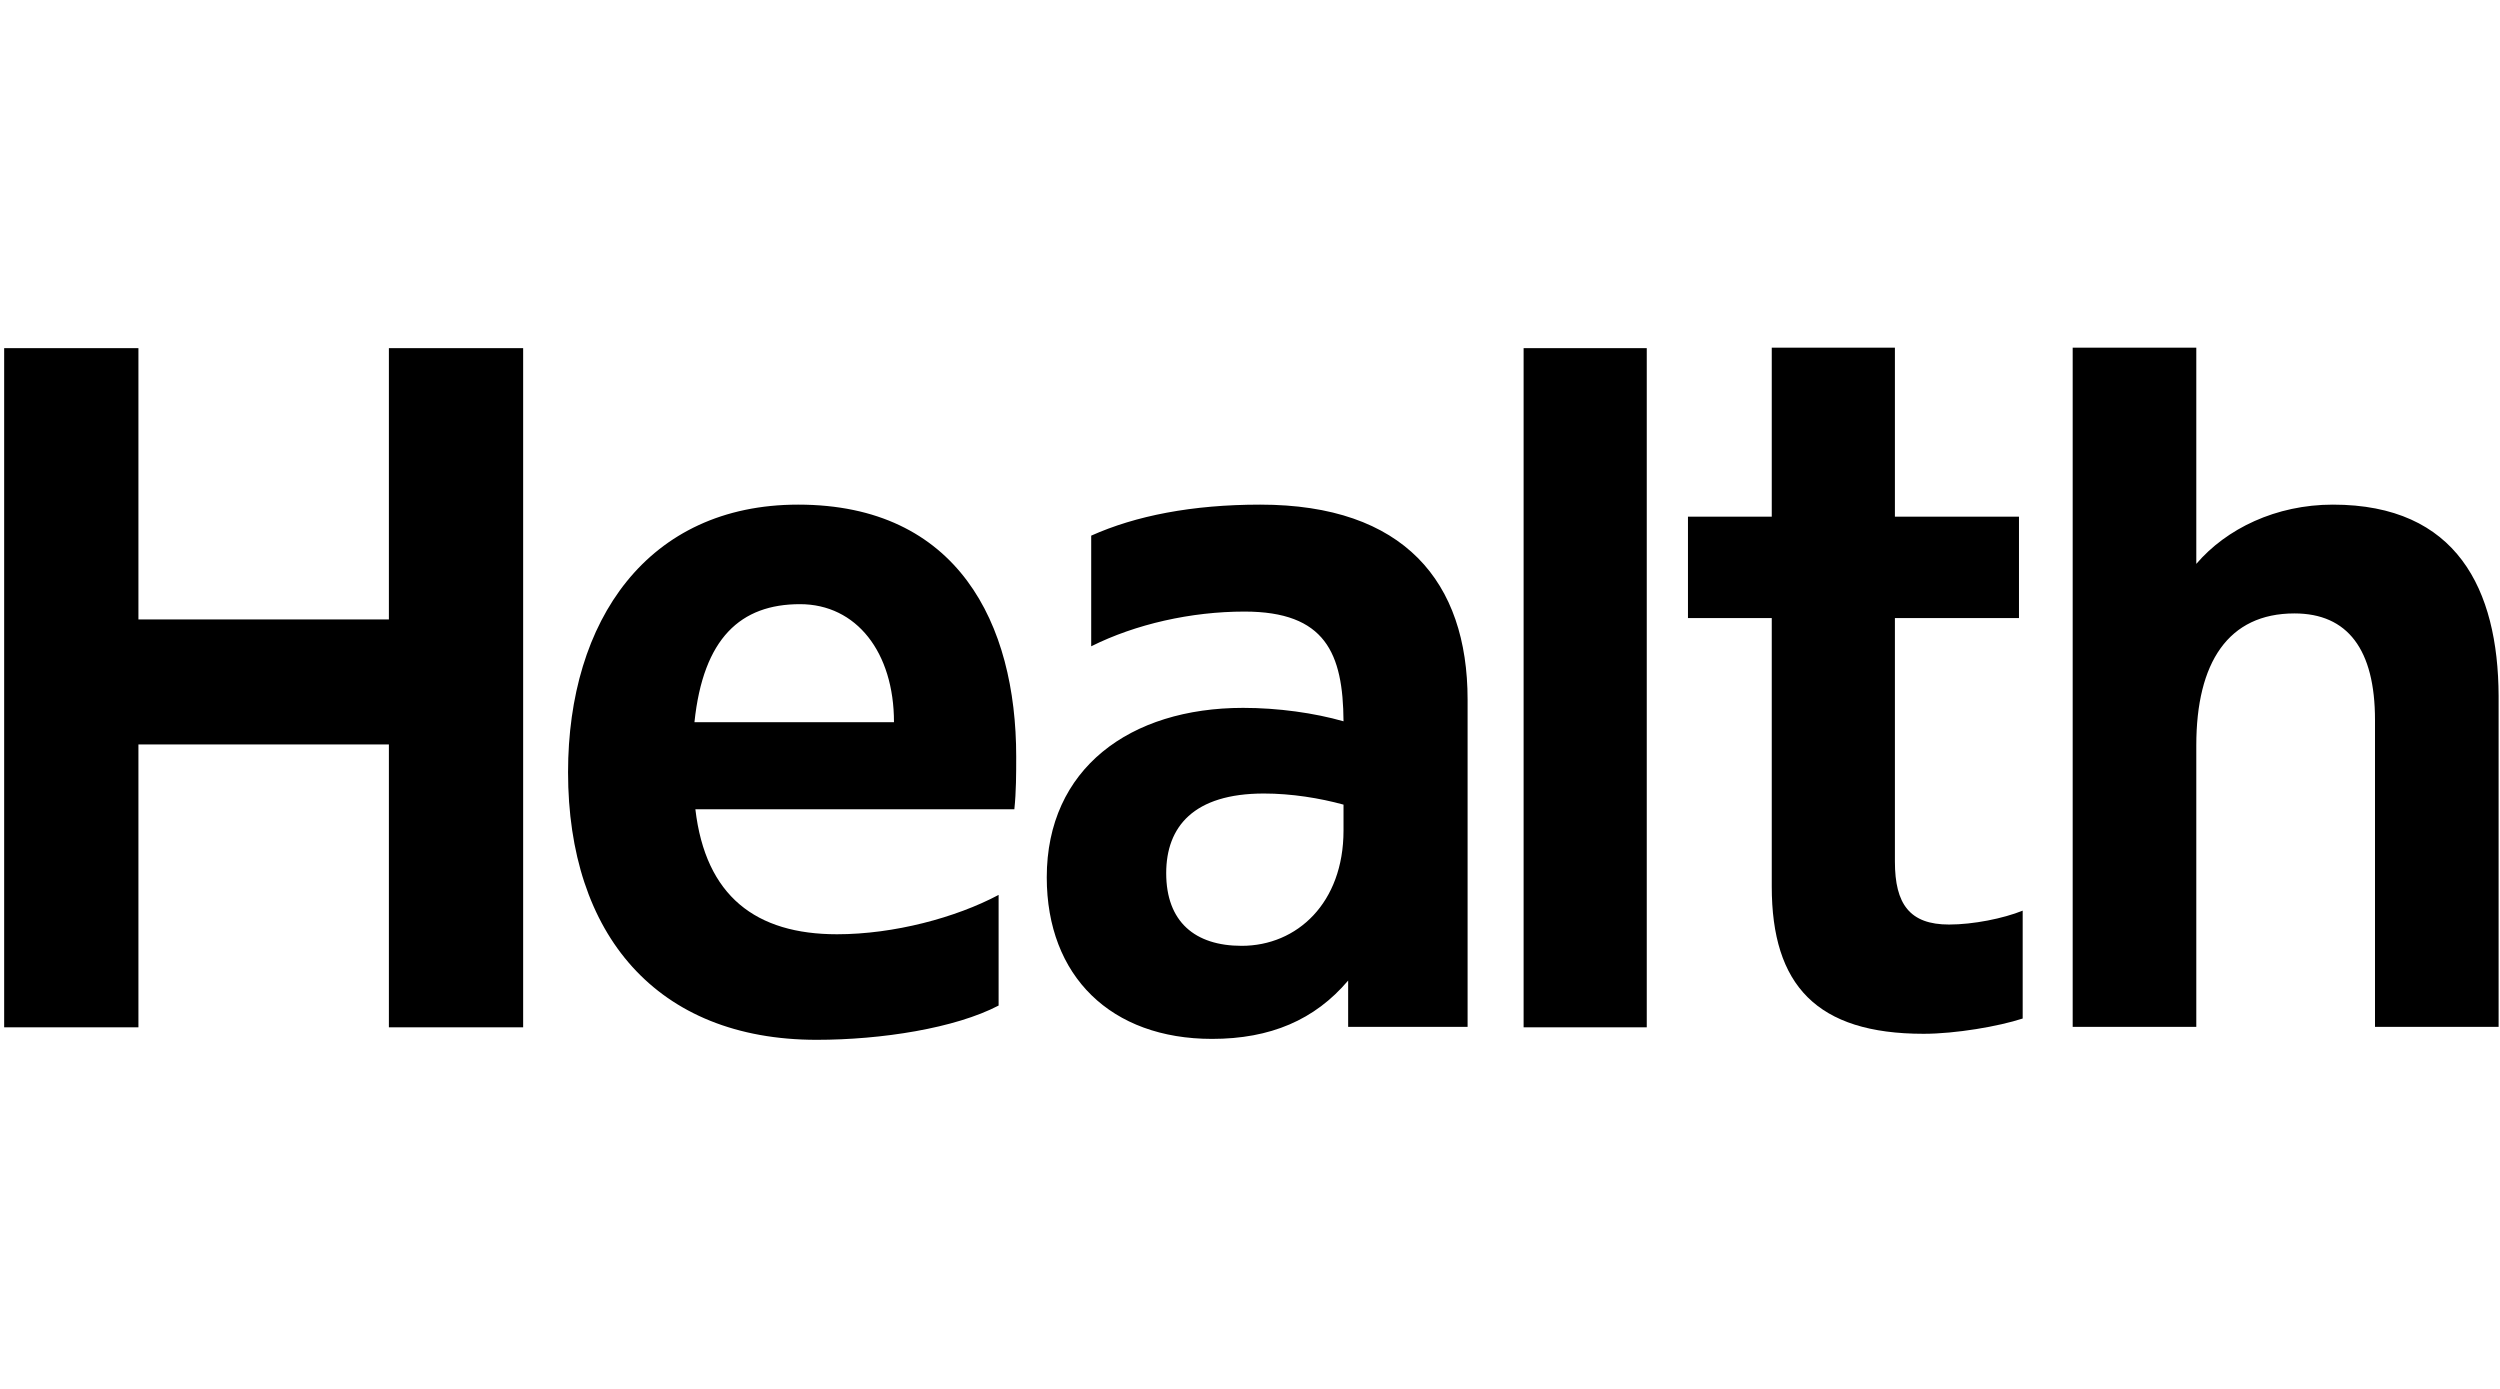
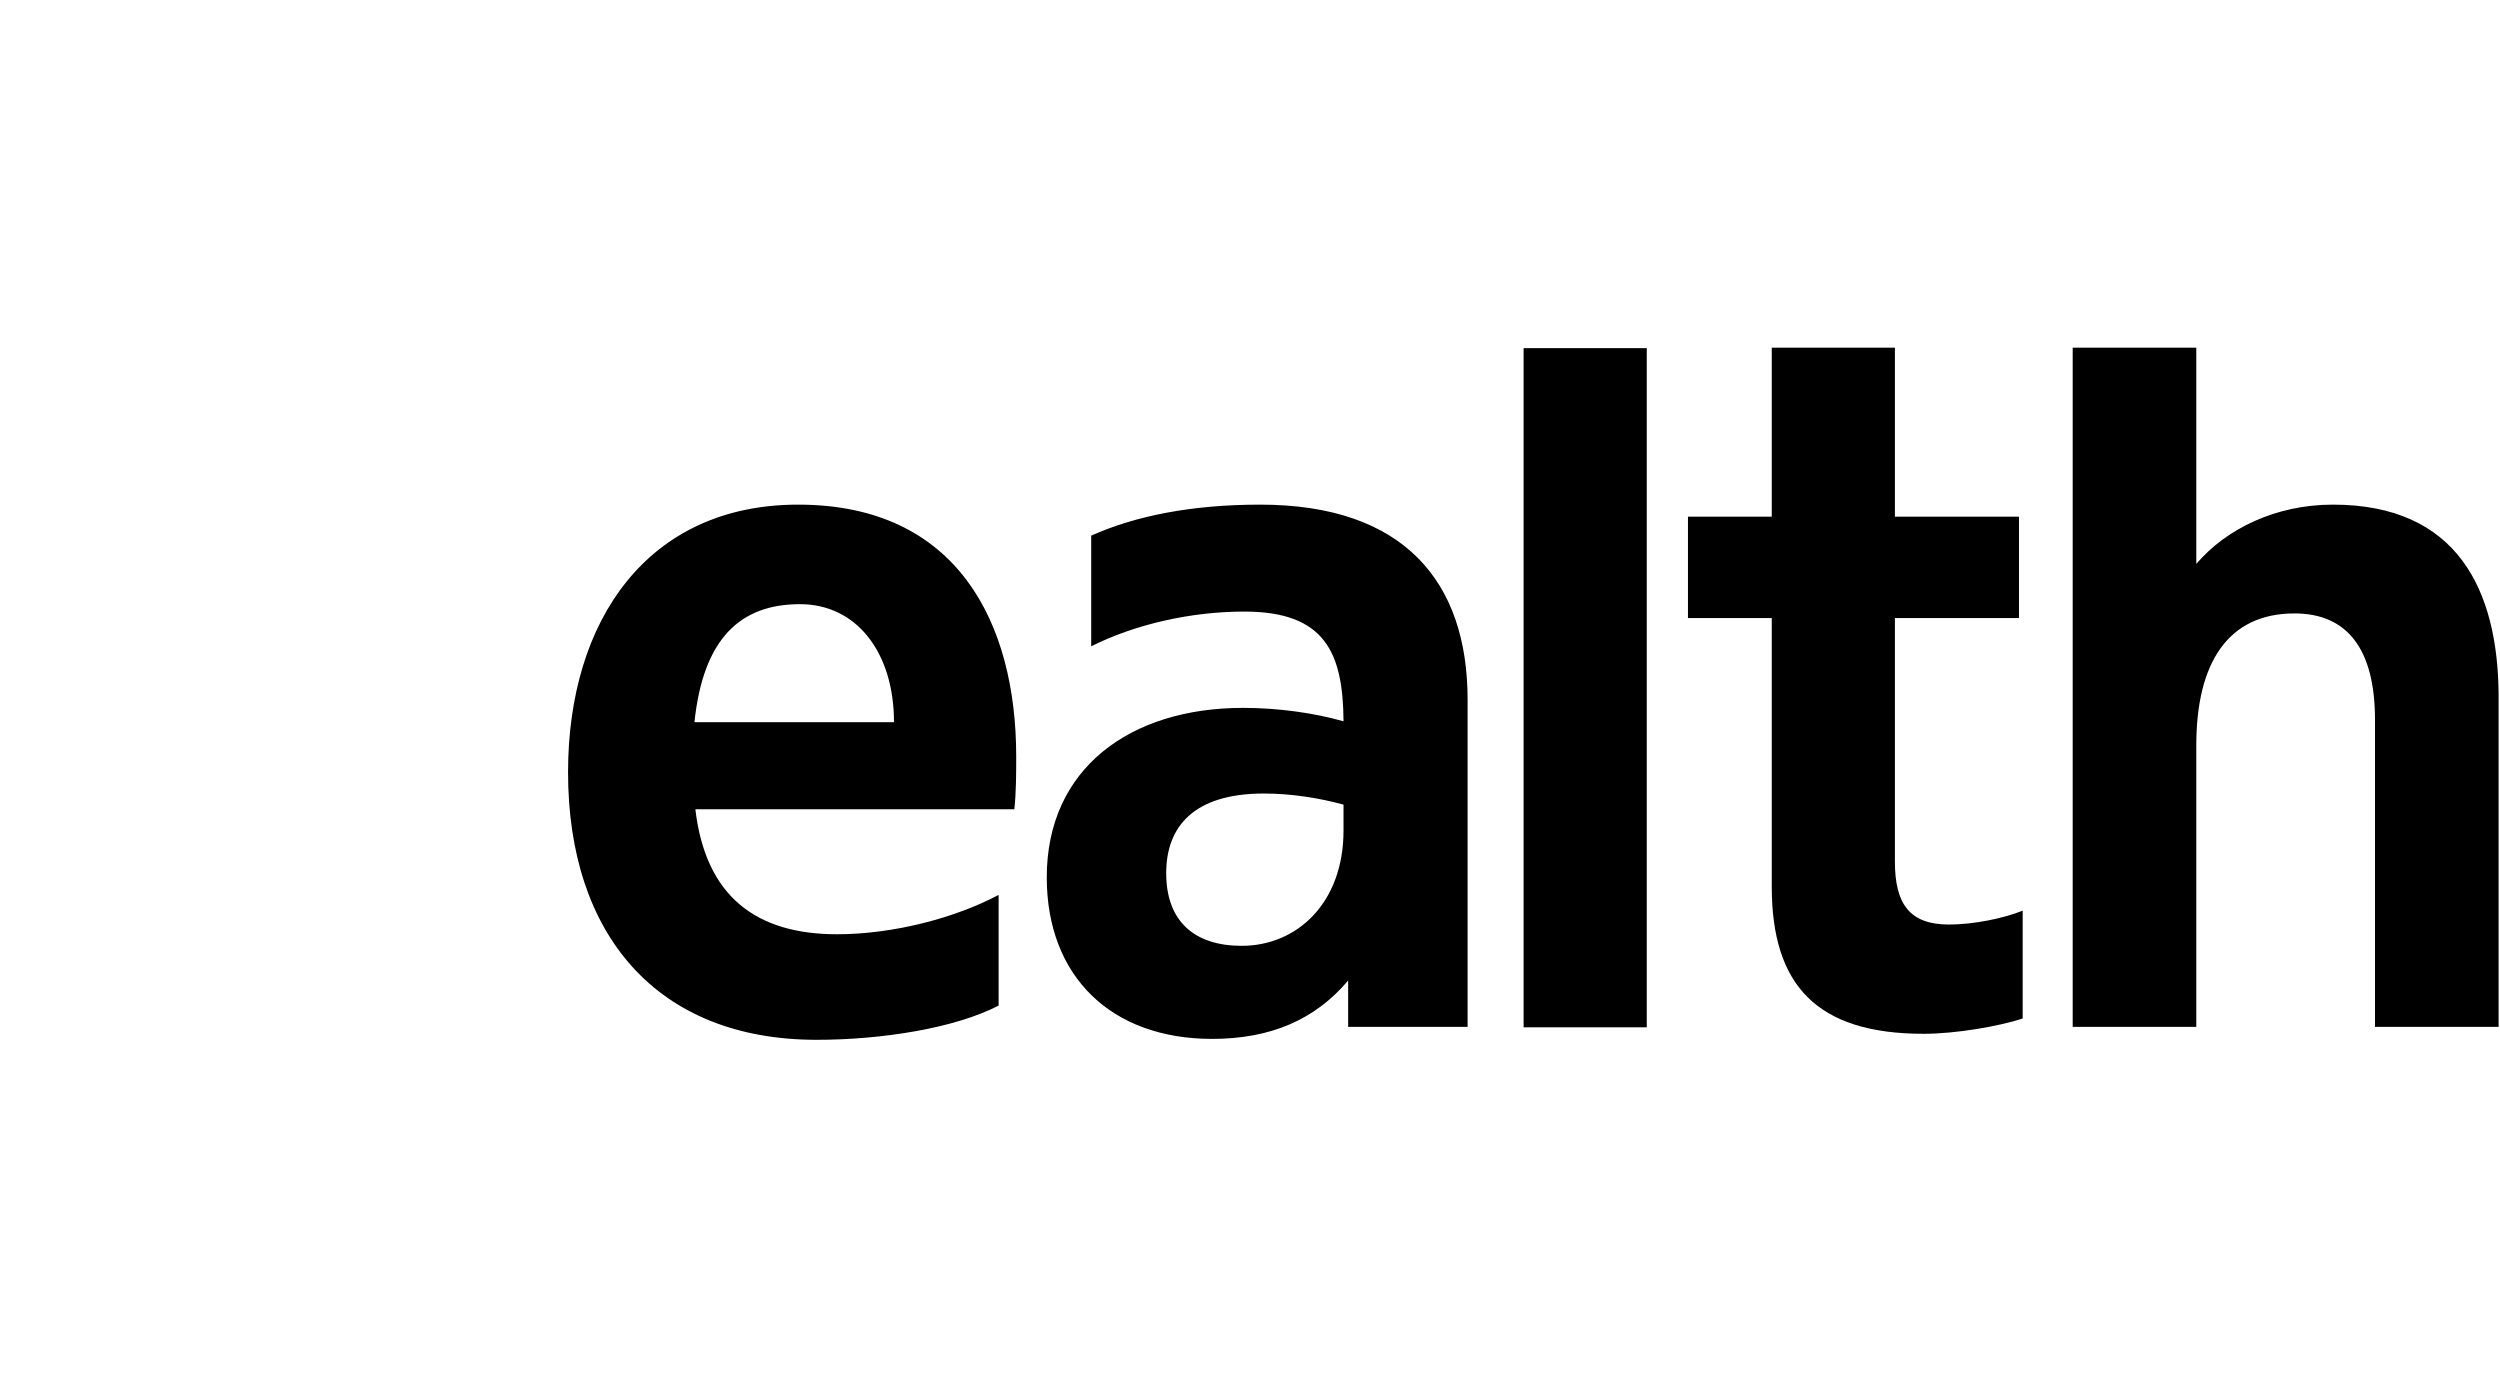
<svg xmlns="http://www.w3.org/2000/svg" height="50" viewBox="0 0 540 150" width="90">
  <g>
    <polygon points="329.1 146.9 329.1 .2 355.7 .2 355.7 146.9" />
-     <path d="M436.9,145 C431.7,146.7 422.4,148.3 415.5,148.3 C392.4,148.3 382.7,137.8 382.7,116.5 L382.7,58.5 L364.6,58.5 L364.6,36.6 L382.7,36.6 L382.7,0.1 L409.3,0.1 L409.3,36.6 L436.1,36.6 L436.1,58.5 L409.3,58.5 L409.3,111.1 C409.3,120.3 412.5,124.7 421,124.7 C426.2,124.7 432.7,123.4 436.9,121.7 L436.9,145 Z" />
-     <polygon points="29.9 58.8 84 58.8 84 .2 113 .2 113 146.9 84 146.9 84 85.8 29.9 85.8 29.9 146.9 .9 146.9 .9 .2 29.9 .2" />
+     <path d="M436.9,145 C431.7,146.7 422.4,148.3 415.5,148.3 C392.4,148.3 382.7,137.8 382.7,116.5 L382.7,58.5 L364.6,58.5 L364.6,36.6 L382.7,36.6 L382.7,0.1 L409.3,0.1 L409.3,36.6 L436.1,36.6 L436.1,58.5 L409.3,58.5 L409.3,111.1 C409.3,120.3 412.5,124.7 421,124.7 C426.2,124.7 432.7,123.4 436.9,121.7 Z" />
    <path d="M219.5 88.4C219.5 59.7 206.9 34 172.4 34 139.9 34 122.7 59 122.7 91.8 122.7 126.8 141.8 149.6 176.4 149.6 190.4 149.6 206.3 147.1 215.7 142.2L215.7 118.3C206.5 123.2 193.1 126.8 180.8 126.8 163.3 126.8 152.4 118.6 150.2 99.8L219.1 99.8C219.5 96 219.5 92.1 219.5 88.4zM150 81C151.9 62.8 160 55.5 172.8 55.5 185 55.5 193.1 65.9 193.1 81L150 81zM272.2 34C257.5 34 245.3 36.4 235.7 40.7L235.7 64.6C245.3 59.8 257.3 57.1 268.8 57.1 286.3 57.1 290.1 66.1 290.2 80.8 283.9 79 276.1 77.9 268.5 77.9 244.1 77.9 226.1 91 226.1 114.5 226.1 135.9 240 149.4 261.8 149.4 274.4 149.4 284 145.3 291.2 136.8L291.2 146.8 317 146.8 317 76.1C317 50.7 303.3 34 272.2 34zM268.2 129.3C258.1 129.3 251.9 124.1 251.9 113.6 251.9 103.6 257.8 96.4 273 96.4 279 96.4 285.1 97.4 290.2 98.8L290.2 104.4C290.2 120 280.2 129.3 268.2 129.3zM503.9 34C491.6 34 480.9 39.2 474.4 46.8L474.4.1 447.7.1 447.7 146.8 474.4 146.8 474.4 86C474.4 68.1 481.3 57.5 495.6 57.5 507.1 57.5 513 65.3 513 80.5L513 146.8 539.7 146.8 539.7 75.3C539.6 52.3 530.7 34 503.9 34z" />
  </g>
</svg>